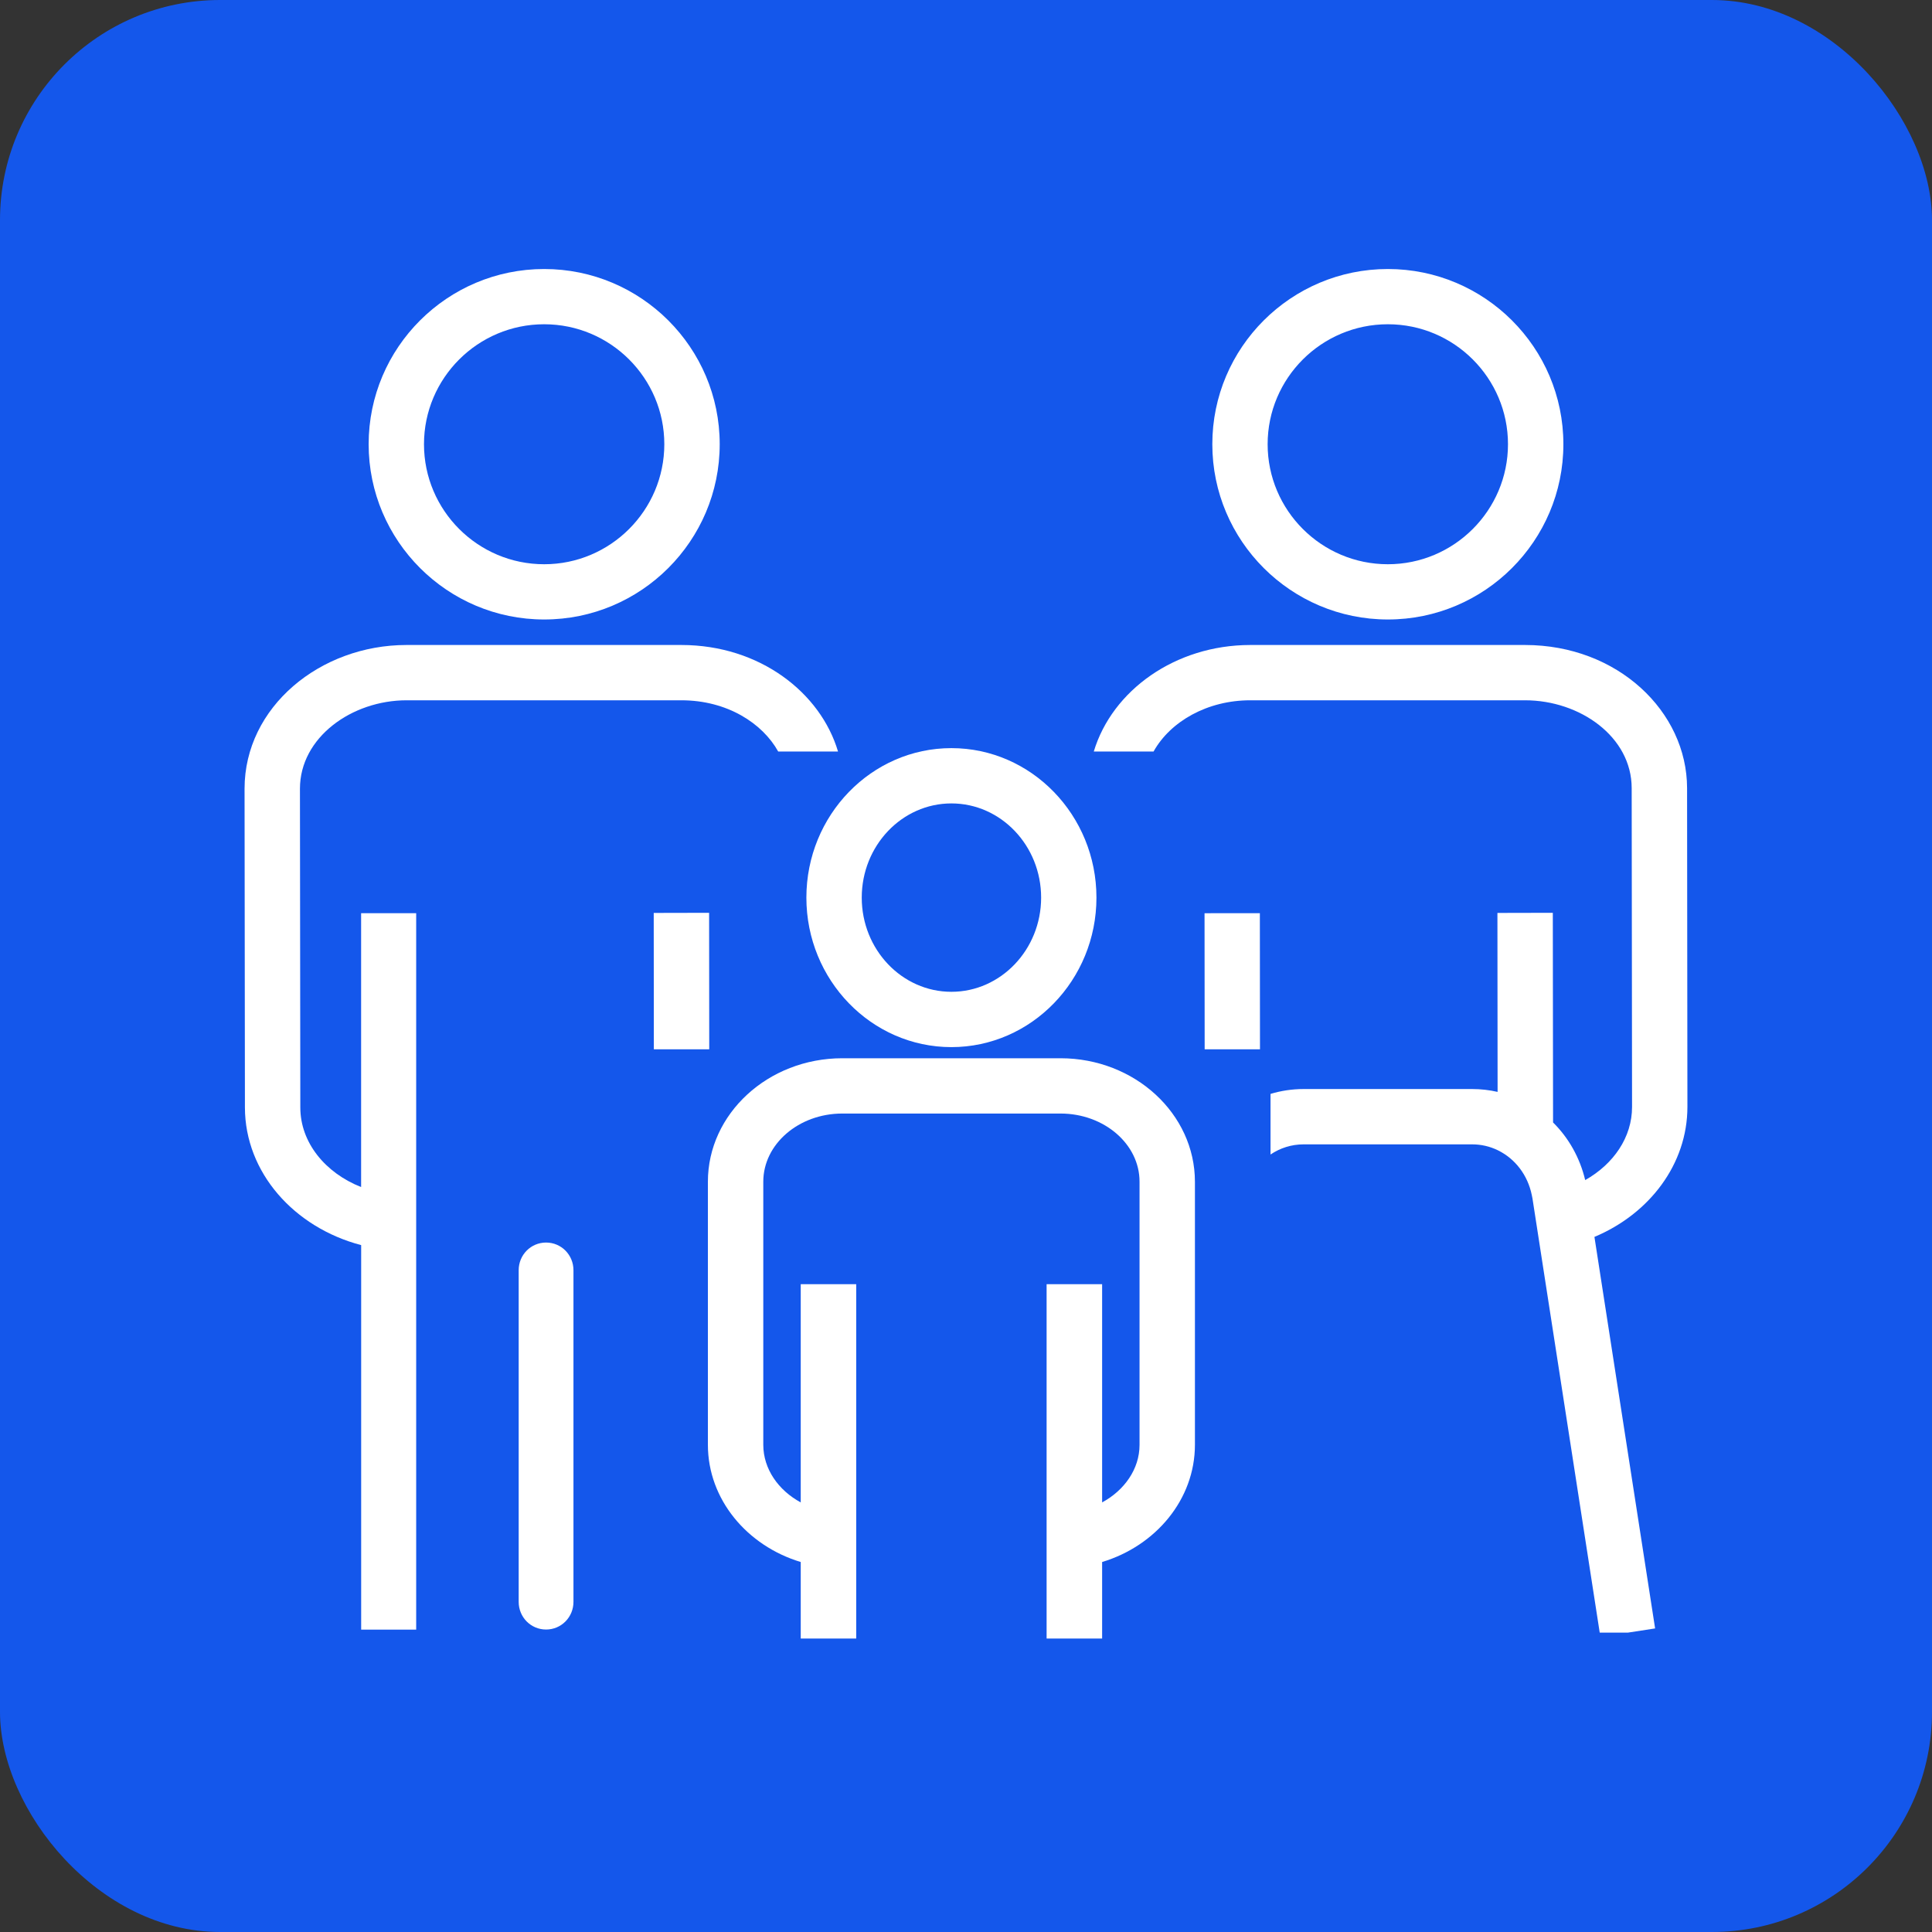
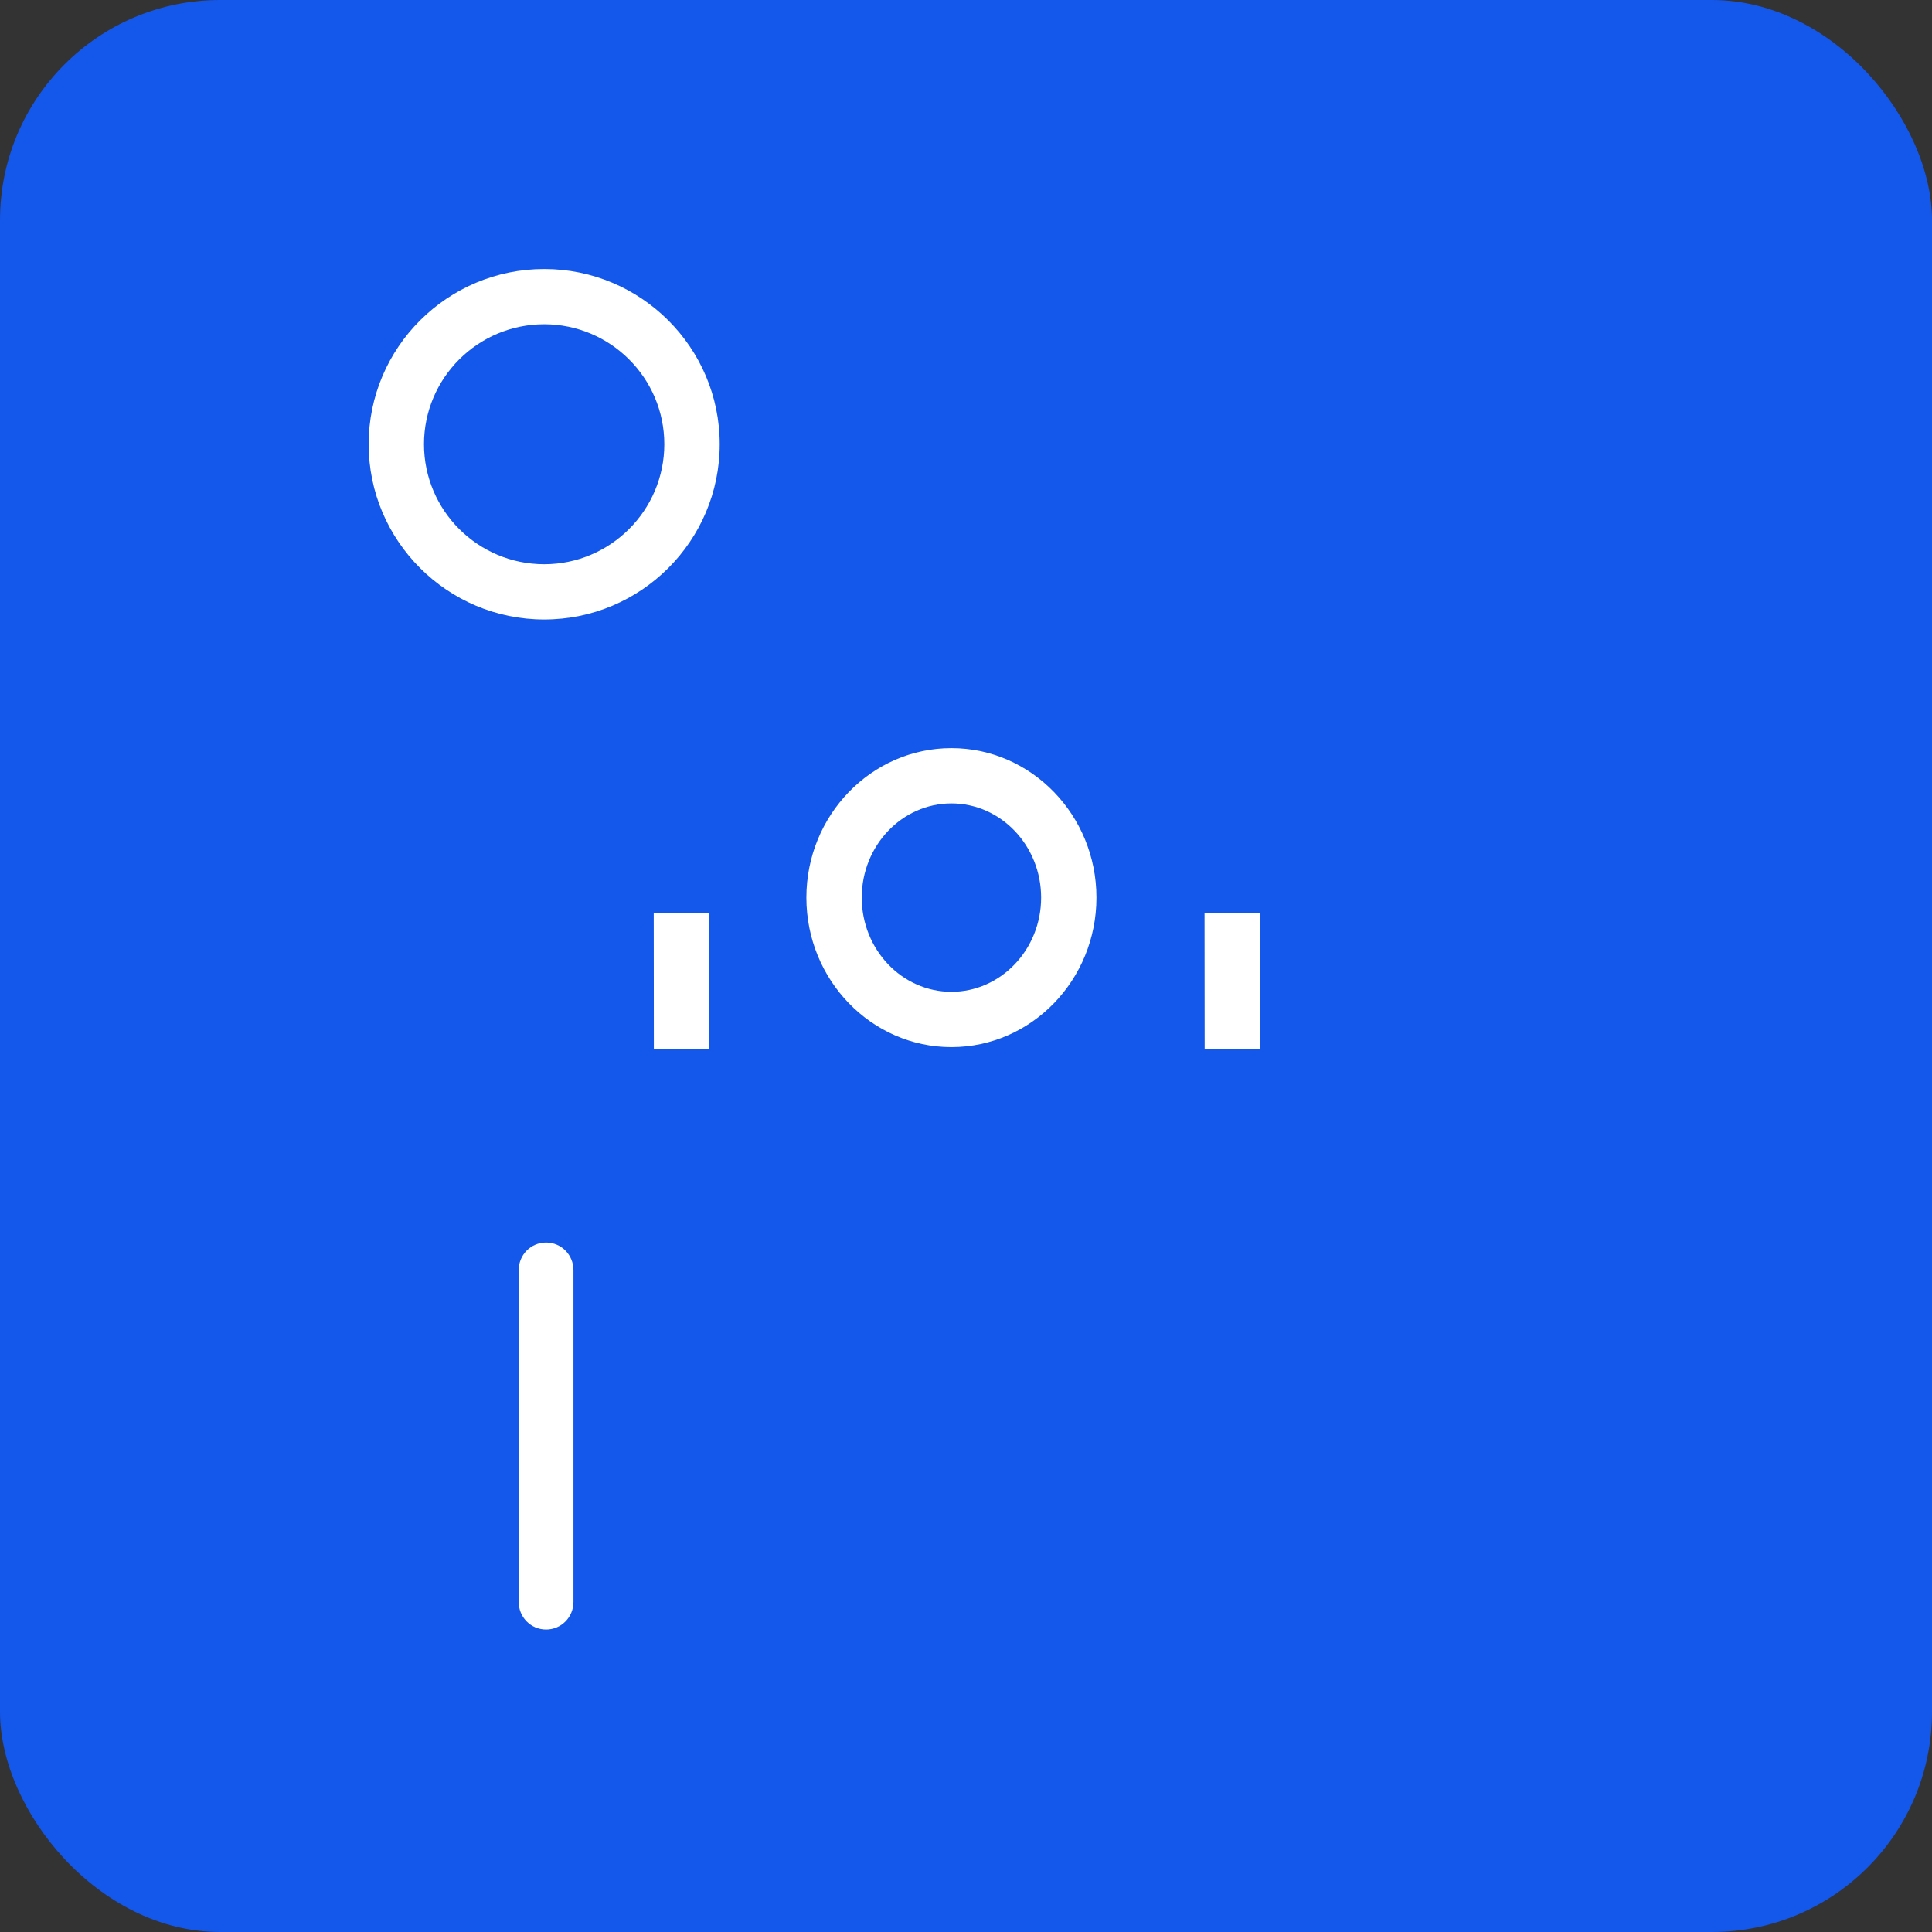
<svg xmlns="http://www.w3.org/2000/svg" width="79" height="79" viewBox="0 0 79 79" fill="none">
  <rect x="0" y="0" width="79" height="79" fill="#333333" stroke="none" />
  <rect width="79" height="79" rx="9" fill="#1457EB" />
  <path d="M22.252 11C18.292 11 15.074 14.213 15.074 18.164C15.074 22.115 18.292 25.331 22.252 25.331C26.211 25.331 29.429 22.117 29.429 18.164C29.429 14.21 26.209 11 22.252 11ZM22.252 23.072C19.541 23.072 17.337 20.87 17.337 18.164C17.337 15.458 19.541 13.259 22.252 13.259C24.962 13.259 27.164 15.46 27.164 18.164C27.164 20.868 24.959 23.072 22.252 23.072V23.072Z" fill="white" />
-   <path d="M16.625 28.635C14.388 28.635 12.265 30.151 12.265 32.251L12.28 45.284C12.28 46.718 13.297 47.958 14.766 48.539V37.34H17.018V66.635H14.768V50.913C12.028 50.194 10.02 47.946 10.015 45.287L10 32.253C10 28.904 13.096 26.374 16.62 26.374H27.861C31.077 26.374 33.558 28.335 34.267 30.73H31.821C31.179 29.575 29.733 28.635 27.861 28.635H16.625Z" fill="white" />
  <path d="M29.001 42.906H26.736L26.731 37.33L28.996 37.325L29.001 42.906Z" fill="white" />
  <path d="M22.329 66.632C21.704 66.632 21.209 66.125 21.209 65.501V51.939C21.209 51.315 21.704 50.808 22.329 50.808C22.954 50.808 23.449 51.315 23.449 51.939V65.501C23.449 66.125 22.954 66.632 22.329 66.632Z" fill="white" />
-   <path d="M56.75 11C52.79 11 49.572 14.213 49.572 18.164C49.572 22.115 52.79 25.331 56.75 25.331C60.709 25.331 63.927 22.117 63.927 18.164C63.927 14.21 60.707 11 56.75 11ZM56.75 23.072C54.039 23.072 51.834 20.87 51.834 18.164C51.834 15.458 54.039 13.259 56.75 13.259C59.46 13.259 61.662 15.46 61.662 18.164C61.662 20.868 59.457 23.072 56.75 23.072Z" fill="white" />
  <path d="M51.521 42.906H49.259L49.254 37.342L51.516 37.34L51.521 42.906Z" fill="white" />
-   <path d="M62.36 26.374C66.147 26.374 68.98 29.095 68.985 32.224L68.999 45.259C68.999 47.605 67.444 49.635 65.197 50.577L67.678 66.587L66.561 66.759H65.413L62.989 51.111L62.663 49.004C62.656 48.959 62.648 48.915 62.636 48.87C62.469 48.045 61.952 47.384 61.265 47.044C61.257 47.039 61.247 47.036 61.24 47.031C60.921 46.877 60.568 46.793 60.194 46.793H53.306C52.808 46.793 52.343 46.944 51.952 47.208V44.73C52.38 44.601 52.835 44.531 53.306 44.531H60.194C60.553 44.531 60.901 44.571 61.237 44.648L61.23 37.33L63.495 37.325L63.505 45.898C64.137 46.522 64.6 47.332 64.819 48.254C65.976 47.603 66.737 46.504 66.735 45.262L66.72 32.228C66.72 30.126 64.605 28.635 62.36 28.635H51.123C49.373 28.635 47.86 29.495 47.169 30.73H44.725C45.479 28.228 48.059 26.377 51.118 26.374H62.36V26.374Z" fill="white" />
  <path d="M38.903 42.817C35.633 42.817 32.973 40.073 32.973 36.704C32.973 33.334 35.633 30.591 38.903 30.591C42.173 30.591 44.834 33.334 44.834 36.704C44.834 40.073 42.173 42.817 38.903 42.817ZM38.903 32.852C36.882 32.852 35.237 34.579 35.237 36.704C35.237 38.828 36.882 40.555 38.903 40.555C40.924 40.555 42.572 38.828 42.572 36.704C42.572 34.579 40.927 32.852 38.903 32.852Z" fill="white" />
-   <path d="M43.368 45.533C45.15 45.535 46.599 46.785 46.596 48.321V59.081C46.596 60.072 45.974 60.942 45.066 61.434V52.51H42.796V67H45.066V63.871C47.258 63.21 48.858 61.314 48.861 59.083V48.323C48.861 45.543 46.402 43.276 43.371 43.272H34.436C31.405 43.276 28.944 45.543 28.946 48.323V59.083C28.949 61.314 30.549 63.21 32.742 63.871V67H35.011V52.51H32.742V61.434C31.833 60.942 31.213 60.072 31.211 59.081V48.321C31.211 46.785 32.657 45.535 34.439 45.533H43.368V45.533Z" fill="white" />
</svg>